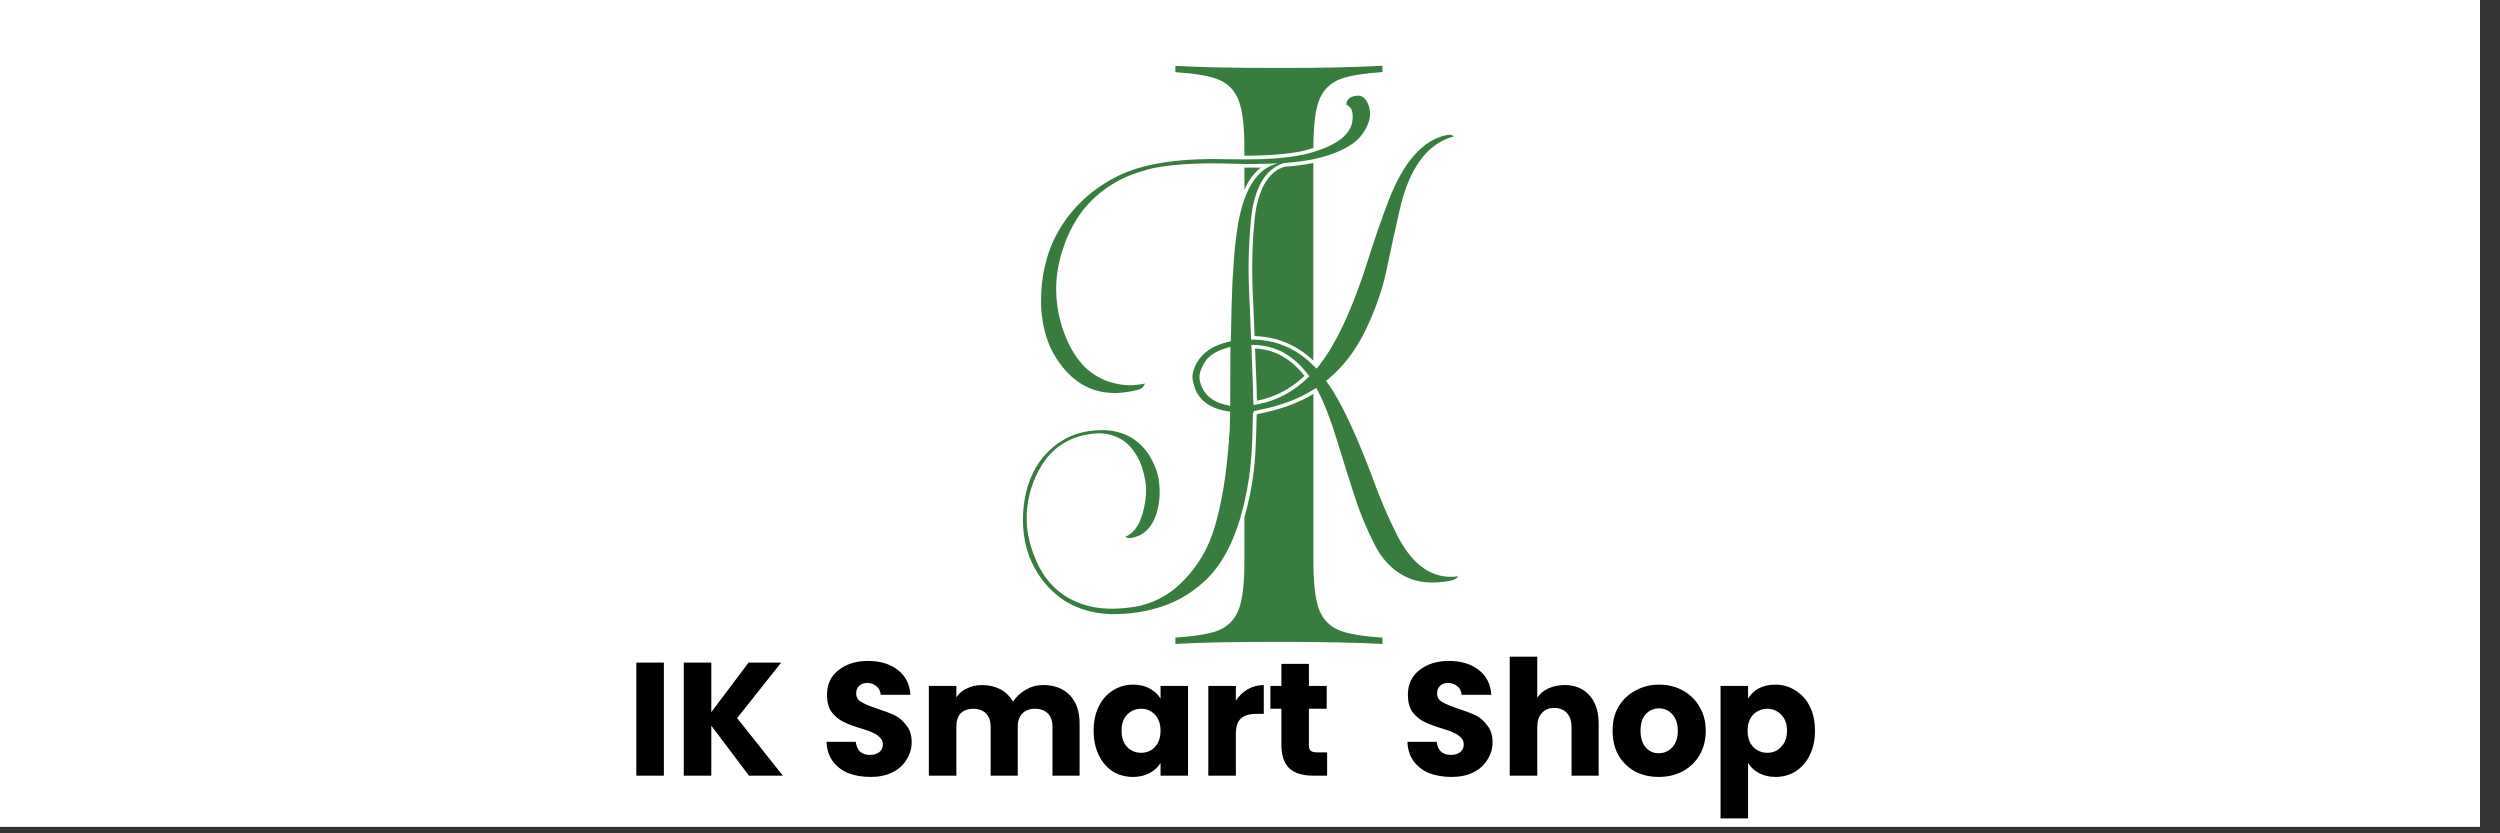
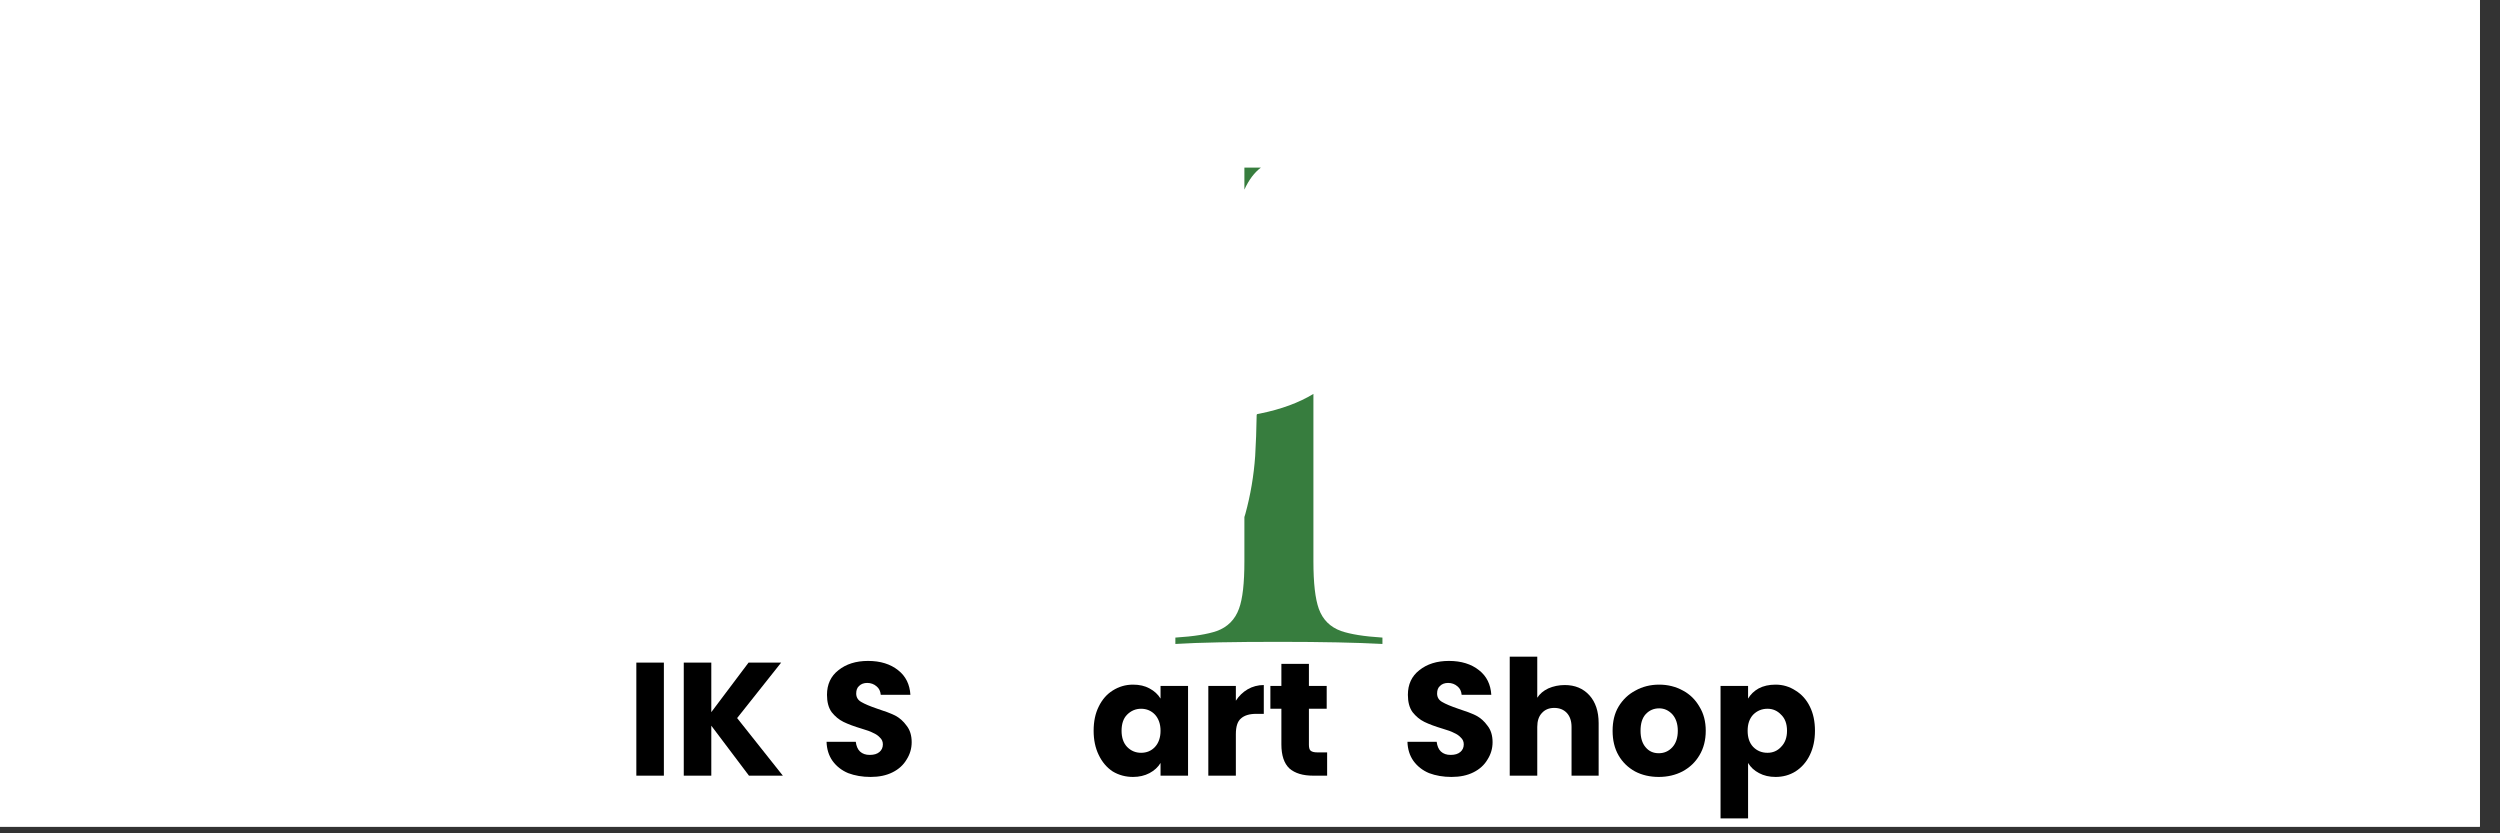
<svg xmlns="http://www.w3.org/2000/svg" version="1.0" preserveAspectRatio="xMidYMid meet" height="41" viewBox="0 0 92.25 30.75" zoomAndPan="magnify" width="123">
  <rect x="0" y="0" width="92.25" height="30.75" fill="#333333" stroke="none" />
  <defs>
    <g />
    <clipPath id="0c69761b72">
      <path clip-rule="nonzero" d="M 0 0 L 91.508 0 L 91.508 30.504 L 0 30.504 Z M 0 0" />
    </clipPath>
    <clipPath id="6cf90cb9a9">
-       <path clip-rule="nonzero" d="M 37.691 3 L 54 3 L 54 23 L 37.691 23 Z M 37.691 3" />
-     </clipPath>
+       </clipPath>
    <clipPath id="990a1bdbc1">
      <path clip-rule="nonzero" d="M 43 2.426 L 52 2.426 L 52 6 L 43 6 Z M 43 2.426" />
    </clipPath>
    <clipPath id="f934169a41">
      <path clip-rule="nonzero" d="M 63 25 L 67 25 L 67 30.504 L 63 30.504 Z M 63 25" />
    </clipPath>
  </defs>
  <g clip-path="url(#0c69761b72)">
    <path fill-rule="nonzero" fill-opacity="1" d="M 0 0 L 91.508 0 L 91.508 30.504 L 0 30.504 Z M 0 0" fill="#ffffff" />
    <path fill-rule="nonzero" fill-opacity="1" d="M 0 0 L 91.508 0 L 91.508 30.504 L 0 30.504 Z M 0 0" fill="#ffffff" />
  </g>
  <g clip-path="url(#6cf90cb9a9)">
    <path fill-rule="nonzero" fill-opacity="1" d="M 51.523 19.684 C 51.242 19.125 50.98 18.531 50.758 17.926 C 50.082 16.094 49.488 14.82 48.988 14.133 L 48.934 14.055 L 49.008 13.992 C 49.578 13.52 50.051 12.898 50.406 12.148 C 50.766 11.387 51.027 10.637 51.176 9.906 C 51.328 9.168 51.488 8.445 51.645 7.758 C 51.992 6.211 52.664 5.297 53.641 5.035 C 53.625 5.02 53.609 5.004 53.59 4.996 C 53.543 4.969 53.473 4.965 53.387 4.984 C 52.508 5.16 51.781 5.98 51.23 7.422 C 50.977 8.086 50.738 8.777 50.516 9.48 C 49.941 11.332 49.312 12.691 48.652 13.516 L 48.617 13.559 L 48.578 13.602 L 48.5 13.52 C 48.488 13.508 48.477 13.5 48.465 13.488 C 47.844 12.867 47.102 12.543 46.242 12.531 L 46.168 12.531 L 46.164 12.496 L 46.121 11.414 C 46.105 11.055 46.086 10.691 46.078 10.332 C 46.07 9.992 46.07 9.652 46.082 9.312 C 46.086 9.145 46.094 8.973 46.105 8.805 C 46.113 8.637 46.133 8.469 46.145 8.301 C 46.168 7.973 46.207 7.645 46.297 7.328 C 46.336 7.191 46.383 7.059 46.441 6.93 C 46.488 6.82 46.543 6.719 46.605 6.617 C 46.711 6.449 46.852 6.301 47.023 6.184 C 47.129 6.113 47.25 6.055 47.371 6.02 C 47.371 6.016 47.371 6.016 47.367 6.016 C 47.379 6.016 47.391 6.016 47.398 6.016 C 47.758 5.988 48.117 5.945 48.469 5.875 C 48.516 5.863 48.566 5.852 48.617 5.84 C 48.652 5.828 48.688 5.824 48.723 5.816 C 49.148 5.699 49.574 5.543 49.922 5.293 C 50.008 5.23 50.09 5.16 50.16 5.086 C 50.23 5.012 50.289 4.926 50.348 4.832 C 50.461 4.652 50.539 4.457 50.555 4.258 C 50.559 4.156 50.551 4.059 50.523 3.965 C 50.496 3.863 50.457 3.77 50.402 3.691 C 50.352 3.617 50.285 3.562 50.207 3.543 C 50.129 3.52 50.035 3.527 49.941 3.555 C 49.844 3.578 49.773 3.625 49.73 3.695 C 49.699 3.738 49.684 3.797 49.676 3.863 C 49.719 3.875 49.758 3.898 49.789 3.934 C 49.859 4 49.891 4.082 49.902 4.156 C 49.926 4.301 49.914 4.418 49.887 4.555 C 49.816 4.828 49.625 5.031 49.422 5.172 C 49.219 5.316 49 5.418 48.773 5.504 C 48.723 5.523 48.672 5.539 48.617 5.555 C 48.566 5.574 48.516 5.59 48.469 5.605 C 48.344 5.645 48.219 5.68 48.09 5.707 C 47.621 5.805 47.152 5.844 46.688 5.867 C 46.43 5.879 46.176 5.879 45.922 5.879 C 45.871 5.879 45.82 5.879 45.77 5.879 C 45.605 5.879 45.445 5.879 45.285 5.875 C 44.363 5.855 43.438 5.883 42.543 6.066 C 42.094 6.156 41.66 6.297 41.254 6.492 C 40.848 6.691 40.465 6.941 40.121 7.238 C 39.438 7.828 38.91 8.605 38.648 9.473 C 38.586 9.691 38.531 9.91 38.492 10.133 C 38.457 10.359 38.43 10.582 38.422 10.809 C 38.398 11.266 38.43 11.719 38.535 12.156 C 38.637 12.594 38.82 13.008 39.082 13.375 C 39.34 13.738 39.668 14.055 40.059 14.254 C 40.449 14.453 40.898 14.531 41.344 14.492 C 41.562 14.477 41.785 14.438 42.004 14.379 C 42.059 14.363 42.082 14.355 42.121 14.328 C 42.152 14.305 42.18 14.277 42.203 14.238 C 42.223 14.211 42.238 14.18 42.25 14.152 C 42.078 14.188 41.902 14.211 41.727 14.215 C 41.488 14.219 41.246 14.18 41.016 14.113 C 40.555 13.988 40.133 13.703 39.836 13.324 C 39.535 12.953 39.336 12.516 39.195 12.074 C 39.055 11.629 38.977 11.164 38.973 10.691 C 38.969 10.223 39.047 9.758 39.18 9.312 C 39.316 8.867 39.508 8.434 39.758 8.043 C 40.266 7.254 41.066 6.672 41.945 6.379 C 42.164 6.305 42.387 6.238 42.617 6.191 C 42.844 6.148 43.07 6.117 43.301 6.094 C 43.758 6.047 44.215 6.031 44.676 6.027 C 45.039 6.027 45.406 6.039 45.766 6.047 C 45.816 6.047 45.867 6.047 45.918 6.051 C 45.957 6.051 46 6.051 46.039 6.051 C 46.418 6.051 46.789 6.047 47.164 6.027 C 47.078 6.051 46.988 6.074 46.906 6.113 C 46.668 6.215 46.469 6.391 46.309 6.598 C 46.148 6.809 46.027 7.055 45.934 7.309 C 45.926 7.324 45.922 7.34 45.918 7.352 C 45.855 7.523 45.805 7.695 45.766 7.871 C 45.734 8 45.707 8.129 45.684 8.258 C 45.633 8.559 45.598 8.859 45.566 9.164 C 45.531 9.504 45.512 9.848 45.492 10.188 C 45.488 10.27 45.484 10.352 45.477 10.43 C 45.449 11.023 45.434 11.617 45.426 12.211 C 45.422 12.309 45.422 12.41 45.418 12.52 L 45.414 12.598 L 45.336 12.613 C 44.777 12.738 44.383 12.996 44.164 13.383 C 44.027 13.637 43.977 13.855 44.012 14.027 C 44.051 14.215 44.102 14.375 44.168 14.496 C 44.383 14.871 44.754 15.094 45.305 15.176 L 45.395 15.191 L 45.391 15.277 C 45.387 15.449 45.383 15.609 45.379 15.77 C 45.379 15.766 45.379 15.766 45.383 15.766 C 45.375 15.898 45.367 16.027 45.355 16.16 C 45.309 16.797 45.242 17.434 45.137 18.066 C 45.082 18.379 45.02 18.695 44.941 19.004 C 44.863 19.316 44.777 19.629 44.652 19.93 C 44.41 20.527 44.039 21.074 43.57 21.527 C 43.105 21.977 42.496 22.297 41.852 22.395 C 41.219 22.488 40.547 22.508 39.926 22.289 C 39.621 22.184 39.324 22.027 39.07 21.82 C 38.945 21.719 38.828 21.602 38.719 21.48 C 38.617 21.355 38.52 21.223 38.438 21.082 C 38.266 20.805 38.152 20.496 38.051 20.195 C 37.953 19.883 37.898 19.562 37.887 19.238 C 37.863 18.586 38.023 17.938 38.324 17.367 C 38.48 17.078 38.676 16.809 38.922 16.594 C 39.043 16.484 39.18 16.391 39.32 16.312 C 39.465 16.23 39.617 16.164 39.773 16.117 C 39.93 16.066 40.086 16.035 40.25 16.012 C 40.41 15.988 40.578 15.98 40.742 16 C 41.07 16.035 41.398 16.176 41.637 16.414 C 41.875 16.648 42.043 16.949 42.145 17.258 C 42.195 17.414 42.234 17.574 42.258 17.734 C 42.289 17.898 42.293 18.066 42.285 18.23 C 42.266 18.562 42.203 18.883 42.078 19.195 C 42.012 19.352 41.922 19.504 41.793 19.629 C 41.719 19.707 41.625 19.762 41.523 19.809 C 41.535 19.816 41.547 19.82 41.559 19.828 C 41.621 19.855 41.676 19.863 41.754 19.848 C 41.914 19.82 42.07 19.762 42.203 19.664 C 42.469 19.477 42.625 19.156 42.711 18.82 C 42.797 18.492 42.809 18.133 42.77 17.789 C 42.73 17.445 42.598 17.117 42.418 16.816 C 42.234 16.527 41.984 16.273 41.68 16.113 C 41.379 15.945 41.031 15.875 40.684 15.871 C 40.332 15.875 39.98 15.918 39.652 16.039 C 39.324 16.156 39.023 16.344 38.766 16.582 C 38.242 17.051 37.926 17.719 37.812 18.414 C 37.691 19.109 37.73 19.844 37.969 20.504 C 38.215 21.168 38.664 21.754 39.25 22.145 C 39.543 22.336 39.871 22.473 40.215 22.559 C 40.555 22.641 40.91 22.672 41.266 22.66 C 41.973 22.637 42.688 22.496 43.332 22.199 C 43.652 22.051 43.953 21.859 44.227 21.637 C 44.504 21.414 44.75 21.16 44.953 20.871 C 45.324 20.348 45.578 19.742 45.766 19.117 C 45.781 19.055 45.801 18.996 45.816 18.934 C 45.855 18.801 45.883 18.668 45.918 18.535 C 46.047 17.973 46.137 17.398 46.176 16.82 C 46.211 16.293 46.227 15.766 46.234 15.234 C 46.242 15.23 46.25 15.227 46.262 15.227 L 46.262 15.172 L 46.477 15.125 C 47.266 14.969 47.934 14.715 48.461 14.379 C 48.469 14.375 48.473 14.375 48.477 14.371 L 48.57 14.312 L 48.613 14.395 L 48.621 14.41 C 48.863 14.867 49.105 15.488 49.34 16.262 C 49.574 17.027 49.793 17.719 49.988 18.32 C 50.18 18.918 50.422 19.504 50.707 20.066 C 50.98 20.617 51.355 21.016 51.828 21.262 C 52.297 21.504 52.867 21.559 53.531 21.426 C 53.703 21.391 53.777 21.328 53.805 21.266 C 52.867 21.395 52.102 20.863 51.523 19.684 Z M 45.395 14.852 L 45.395 14.977 L 45.273 14.949 C 44.707 14.832 44.371 14.52 44.27 14.031 C 44.234 13.859 44.289 13.652 44.434 13.398 C 44.578 13.145 44.859 12.953 45.273 12.836 L 45.402 12.797 L 45.402 12.934 C 45.402 13.746 45.398 14.375 45.395 14.852 Z M 48.25 13.949 C 47.73 14.449 47.125 14.773 46.453 14.91 L 46.254 14.949 L 46.238 14.648 C 46.242 14.293 46.219 13.938 46.207 13.582 L 46.176 12.723 L 46.258 12.727 C 47.055 12.742 47.73 13.109 48.262 13.816 L 48.316 13.887 Z M 48.25 13.949" fill="#377d3e" />
  </g>
  <g clip-path="url(#990a1bdbc1)">
-     <path fill-rule="nonzero" fill-opacity="1" d="M 47.207 2.508 C 45.539 2.508 44.25 2.484 43.371 2.43 L 43.371 2.664 C 44.059 2.707 44.559 2.789 44.895 2.91 C 45.293 3.051 45.57 3.328 45.715 3.73 C 45.852 4.102 45.918 4.676 45.918 5.484 L 45.918 5.746 C 46.188 5.746 46.438 5.742 46.676 5.73 C 47.086 5.711 47.574 5.676 48.059 5.574 C 48.191 5.543 48.328 5.504 48.465 5.461 C 48.465 4.668 48.531 4.098 48.664 3.727 C 48.809 3.328 49.086 3.051 49.484 2.906 C 49.824 2.789 50.324 2.707 51.012 2.66 L 51.012 2.426 C 50.051 2.48 48.77 2.508 47.207 2.508 Z M 47.207 2.508" fill="#377d3e" />
-   </g>
+     </g>
  <path fill-rule="nonzero" fill-opacity="1" d="M 45.918 6.184 L 45.918 6.996 C 46 6.816 46.094 6.656 46.199 6.516 C 46.301 6.383 46.41 6.273 46.527 6.184 C 46.375 6.184 46.215 6.184 46.039 6.184 C 46 6.188 45.961 6.184 45.918 6.184 Z M 45.918 6.184" fill="#377d3e" />
-   <path fill-rule="nonzero" fill-opacity="1" d="M 48.465 6.012 C 48.156 6.074 47.812 6.121 47.406 6.152 L 47.402 6.152 C 47.289 6.188 47.184 6.238 47.094 6.297 C 46.949 6.395 46.82 6.535 46.715 6.695 C 46.66 6.785 46.605 6.879 46.562 6.984 C 46.512 7.105 46.465 7.234 46.426 7.367 C 46.332 7.699 46.297 8.047 46.277 8.312 C 46.273 8.379 46.266 8.449 46.262 8.52 C 46.25 8.617 46.242 8.715 46.238 8.816 C 46.227 8.984 46.219 9.152 46.215 9.32 C 46.207 9.621 46.203 9.941 46.211 10.332 C 46.215 10.66 46.234 10.996 46.25 11.324 L 46.254 11.414 L 46.293 12.402 C 47.121 12.426 47.852 12.73 48.461 13.305 L 48.461 6.012 Z M 48.465 6.012" fill="#377d3e" />
-   <path fill-rule="nonzero" fill-opacity="1" d="M 46.34 13.574 C 46.344 13.699 46.352 13.82 46.355 13.941 C 46.367 14.172 46.375 14.41 46.375 14.648 L 46.383 14.785 L 46.426 14.777 C 47.062 14.648 47.641 14.344 48.133 13.871 C 47.645 13.234 47.031 12.895 46.312 12.859 Z M 46.34 13.574" fill="#377d3e" />
  <path fill-rule="nonzero" fill-opacity="1" d="M 48.664 22.465 C 48.531 22.09 48.465 21.52 48.465 20.711 L 48.465 14.535 C 47.934 14.859 47.273 15.102 46.504 15.258 L 46.387 15.281 C 46.383 15.289 46.379 15.297 46.371 15.309 C 46.363 15.855 46.344 16.352 46.316 16.828 C 46.266 17.547 46.145 18.266 45.953 18.965 C 45.941 19.004 45.93 19.043 45.918 19.078 L 45.918 20.711 C 45.918 21.516 45.855 22.09 45.719 22.461 C 45.574 22.863 45.297 23.141 44.898 23.285 C 44.559 23.402 44.059 23.484 43.371 23.527 L 43.371 23.762 C 44.254 23.707 45.543 23.684 47.207 23.684 C 48.785 23.684 50.066 23.711 51.012 23.762 L 51.012 23.527 C 50.328 23.484 49.828 23.402 49.488 23.285 C 49.086 23.141 48.809 22.867 48.664 22.465 Z M 48.664 22.465" fill="#377d3e" />
  <g fill-opacity="1" fill="#000000">
    <g transform="translate(23.106, 28.622)">
      <g>
        <path d="M 1.391 -4.172 L 1.391 0 L 0.375 0 L 0.375 -4.172 Z M 1.391 -4.172" />
      </g>
    </g>
  </g>
  <g fill-opacity="1" fill="#000000">
    <g transform="translate(24.856, 28.622)">
      <g>
        <path d="M 2.781 0 L 1.391 -1.844 L 1.391 0 L 0.375 0 L 0.375 -4.172 L 1.391 -4.172 L 1.391 -2.344 L 2.766 -4.172 L 3.969 -4.172 L 2.344 -2.125 L 4.031 0 Z M 2.781 0" />
      </g>
    </g>
  </g>
  <g fill-opacity="1" fill="#000000">
    <g transform="translate(28.992, 28.622)">
      <g />
    </g>
  </g>
  <g fill-opacity="1" fill="#000000">
    <g transform="translate(30.25, 28.622)">
      <g>
        <path d="M 1.875 0.047 C 1.57 0.047 1.297 0 1.047 -0.094 C 0.805 -0.195 0.613 -0.348 0.469 -0.547 C 0.332 -0.742 0.258 -0.977 0.25 -1.25 L 1.328 -1.25 C 1.348 -1.094 1.398 -0.973 1.484 -0.891 C 1.578 -0.805 1.695 -0.766 1.844 -0.766 C 2 -0.766 2.117 -0.801 2.203 -0.875 C 2.285 -0.945 2.328 -1.039 2.328 -1.156 C 2.328 -1.258 2.289 -1.344 2.219 -1.406 C 2.156 -1.477 2.07 -1.535 1.969 -1.578 C 1.875 -1.629 1.734 -1.68 1.547 -1.734 C 1.273 -1.816 1.051 -1.898 0.875 -1.984 C 0.707 -2.066 0.562 -2.188 0.438 -2.344 C 0.32 -2.508 0.266 -2.723 0.266 -2.984 C 0.266 -3.367 0.406 -3.672 0.688 -3.891 C 0.969 -4.117 1.332 -4.234 1.781 -4.234 C 2.238 -4.234 2.609 -4.117 2.891 -3.891 C 3.172 -3.672 3.32 -3.367 3.344 -2.984 L 2.25 -2.984 C 2.238 -3.117 2.188 -3.223 2.094 -3.297 C 2 -3.379 1.883 -3.422 1.75 -3.422 C 1.625 -3.422 1.523 -3.383 1.453 -3.312 C 1.379 -3.25 1.344 -3.156 1.344 -3.031 C 1.344 -2.895 1.406 -2.789 1.531 -2.719 C 1.656 -2.645 1.852 -2.562 2.125 -2.469 C 2.395 -2.383 2.613 -2.301 2.781 -2.219 C 2.945 -2.133 3.086 -2.008 3.203 -1.844 C 3.328 -1.688 3.391 -1.484 3.391 -1.234 C 3.391 -1.004 3.328 -0.789 3.203 -0.594 C 3.086 -0.395 2.914 -0.238 2.688 -0.125 C 2.457 -0.008 2.188 0.047 1.875 0.047 Z M 1.875 0.047" />
      </g>
    </g>
  </g>
  <g fill-opacity="1" fill="#000000">
    <g transform="translate(33.899, 28.622)">
      <g>
-         <path d="M 4.594 -3.344 C 5.008 -3.344 5.336 -3.219 5.578 -2.969 C 5.816 -2.719 5.938 -2.375 5.938 -1.938 L 5.938 0 L 4.938 0 L 4.938 -1.797 C 4.938 -2.016 4.879 -2.18 4.766 -2.297 C 4.648 -2.41 4.492 -2.469 4.297 -2.469 C 4.098 -2.469 3.941 -2.41 3.828 -2.297 C 3.711 -2.18 3.656 -2.016 3.656 -1.797 L 3.656 0 L 2.656 0 L 2.656 -1.797 C 2.656 -2.016 2.598 -2.18 2.484 -2.297 C 2.367 -2.41 2.211 -2.469 2.016 -2.469 C 1.816 -2.469 1.66 -2.41 1.547 -2.297 C 1.441 -2.18 1.391 -2.016 1.391 -1.797 L 1.391 0 L 0.375 0 L 0.375 -3.312 L 1.391 -3.312 L 1.391 -2.891 C 1.484 -3.035 1.613 -3.145 1.781 -3.219 C 1.945 -3.301 2.133 -3.344 2.344 -3.344 C 2.594 -3.344 2.816 -3.289 3.016 -3.188 C 3.211 -3.082 3.367 -2.93 3.484 -2.734 C 3.598 -2.91 3.754 -3.055 3.953 -3.172 C 4.148 -3.285 4.363 -3.344 4.594 -3.344 Z M 4.594 -3.344" />
-       </g>
+         </g>
    </g>
  </g>
  <g fill-opacity="1" fill="#000000">
    <g transform="translate(40.183, 28.622)">
      <g>
        <path d="M 0.172 -1.656 C 0.172 -2 0.234 -2.297 0.359 -2.547 C 0.484 -2.805 0.656 -3.004 0.875 -3.141 C 1.102 -3.285 1.352 -3.359 1.625 -3.359 C 1.863 -3.359 2.066 -3.312 2.234 -3.219 C 2.41 -3.125 2.547 -3 2.641 -2.844 L 2.641 -3.312 L 3.656 -3.312 L 3.656 0 L 2.641 0 L 2.641 -0.469 C 2.547 -0.312 2.41 -0.188 2.234 -0.094 C 2.055 0 1.852 0.047 1.625 0.047 C 1.352 0.047 1.102 -0.02 0.875 -0.156 C 0.656 -0.301 0.484 -0.504 0.359 -0.766 C 0.234 -1.023 0.172 -1.32 0.172 -1.656 Z M 2.641 -1.656 C 2.641 -1.906 2.57 -2.102 2.438 -2.25 C 2.301 -2.395 2.129 -2.469 1.922 -2.469 C 1.723 -2.469 1.551 -2.395 1.406 -2.25 C 1.27 -2.113 1.203 -1.914 1.203 -1.656 C 1.203 -1.406 1.27 -1.207 1.406 -1.062 C 1.551 -0.914 1.723 -0.844 1.922 -0.844 C 2.129 -0.844 2.301 -0.914 2.438 -1.062 C 2.57 -1.207 2.641 -1.406 2.641 -1.656 Z M 2.641 -1.656" />
      </g>
    </g>
  </g>
  <g fill-opacity="1" fill="#000000">
    <g transform="translate(44.212, 28.622)">
      <g>
        <path d="M 1.391 -2.766 C 1.504 -2.941 1.648 -3.082 1.828 -3.188 C 2.004 -3.289 2.203 -3.344 2.422 -3.344 L 2.422 -2.281 L 2.141 -2.281 C 1.891 -2.281 1.703 -2.223 1.578 -2.109 C 1.453 -2.004 1.391 -1.812 1.391 -1.531 L 1.391 0 L 0.375 0 L 0.375 -3.312 L 1.391 -3.312 Z M 1.391 -2.766" />
      </g>
    </g>
  </g>
  <g fill-opacity="1" fill="#000000">
    <g transform="translate(46.752, 28.622)">
      <g>
        <path d="M 2.219 -0.859 L 2.219 0 L 1.703 0 C 1.328 0 1.035 -0.086 0.828 -0.266 C 0.629 -0.453 0.531 -0.75 0.531 -1.156 L 0.531 -2.469 L 0.125 -2.469 L 0.125 -3.312 L 0.531 -3.312 L 0.531 -4.125 L 1.547 -4.125 L 1.547 -3.312 L 2.203 -3.312 L 2.203 -2.469 L 1.547 -2.469 L 1.547 -1.141 C 1.547 -1.035 1.566 -0.961 1.609 -0.922 C 1.66 -0.879 1.742 -0.859 1.859 -0.859 Z M 2.219 -0.859" />
      </g>
    </g>
  </g>
  <g fill-opacity="1" fill="#000000">
    <g transform="translate(49.166, 28.622)">
      <g />
    </g>
  </g>
  <g fill-opacity="1" fill="#000000">
    <g transform="translate(50.424, 28.622)">
      <g />
    </g>
  </g>
  <g fill-opacity="1" fill="#000000">
    <g transform="translate(51.685, 28.622)">
      <g>
        <path d="M 1.875 0.047 C 1.57 0.047 1.297 0 1.047 -0.094 C 0.805 -0.195 0.613 -0.348 0.469 -0.547 C 0.332 -0.742 0.258 -0.977 0.25 -1.25 L 1.328 -1.25 C 1.348 -1.094 1.398 -0.973 1.484 -0.891 C 1.578 -0.805 1.695 -0.766 1.844 -0.766 C 2 -0.766 2.117 -0.801 2.203 -0.875 C 2.285 -0.945 2.328 -1.039 2.328 -1.156 C 2.328 -1.258 2.289 -1.344 2.219 -1.406 C 2.156 -1.477 2.07 -1.535 1.969 -1.578 C 1.875 -1.629 1.734 -1.68 1.547 -1.734 C 1.273 -1.816 1.051 -1.898 0.875 -1.984 C 0.707 -2.066 0.562 -2.188 0.438 -2.344 C 0.32 -2.508 0.266 -2.723 0.266 -2.984 C 0.266 -3.367 0.406 -3.672 0.688 -3.891 C 0.969 -4.117 1.332 -4.234 1.781 -4.234 C 2.238 -4.234 2.609 -4.117 2.891 -3.891 C 3.172 -3.672 3.32 -3.367 3.344 -2.984 L 2.25 -2.984 C 2.238 -3.117 2.188 -3.223 2.094 -3.297 C 2 -3.379 1.883 -3.422 1.75 -3.422 C 1.625 -3.422 1.523 -3.383 1.453 -3.312 C 1.379 -3.25 1.344 -3.156 1.344 -3.031 C 1.344 -2.895 1.406 -2.789 1.531 -2.719 C 1.656 -2.645 1.852 -2.562 2.125 -2.469 C 2.395 -2.383 2.613 -2.301 2.781 -2.219 C 2.945 -2.133 3.086 -2.008 3.203 -1.844 C 3.328 -1.688 3.391 -1.484 3.391 -1.234 C 3.391 -1.004 3.328 -0.789 3.203 -0.594 C 3.086 -0.395 2.914 -0.238 2.688 -0.125 C 2.457 -0.008 2.188 0.047 1.875 0.047 Z M 1.875 0.047" />
      </g>
    </g>
  </g>
  <g fill-opacity="1" fill="#000000">
    <g transform="translate(55.334, 28.622)">
      <g>
        <path d="M 2.406 -3.344 C 2.781 -3.344 3.082 -3.219 3.312 -2.969 C 3.539 -2.719 3.656 -2.375 3.656 -1.938 L 3.656 0 L 2.656 0 L 2.656 -1.797 C 2.656 -2.016 2.598 -2.188 2.484 -2.312 C 2.367 -2.438 2.211 -2.5 2.016 -2.5 C 1.828 -2.5 1.676 -2.438 1.562 -2.312 C 1.445 -2.188 1.391 -2.016 1.391 -1.797 L 1.391 0 L 0.375 0 L 0.375 -4.391 L 1.391 -4.391 L 1.391 -2.875 C 1.484 -3.02 1.617 -3.133 1.797 -3.219 C 1.984 -3.301 2.188 -3.344 2.406 -3.344 Z M 2.406 -3.344" />
      </g>
    </g>
  </g>
  <g fill-opacity="1" fill="#000000">
    <g transform="translate(59.333, 28.622)">
      <g>
        <path d="M 1.875 0.047 C 1.551 0.047 1.258 -0.02 1 -0.156 C 0.738 -0.301 0.535 -0.5 0.391 -0.75 C 0.242 -1.008 0.172 -1.312 0.172 -1.656 C 0.172 -2 0.242 -2.297 0.391 -2.547 C 0.547 -2.805 0.754 -3.004 1.016 -3.141 C 1.273 -3.285 1.566 -3.359 1.891 -3.359 C 2.211 -3.359 2.504 -3.285 2.766 -3.141 C 3.023 -3.004 3.227 -2.805 3.375 -2.547 C 3.531 -2.297 3.609 -2 3.609 -1.656 C 3.609 -1.312 3.531 -1.008 3.375 -0.75 C 3.227 -0.5 3.02 -0.301 2.75 -0.156 C 2.488 -0.02 2.195 0.047 1.875 0.047 Z M 1.875 -0.828 C 2.07 -0.828 2.238 -0.898 2.375 -1.047 C 2.508 -1.191 2.578 -1.395 2.578 -1.656 C 2.578 -1.914 2.508 -2.117 2.375 -2.266 C 2.238 -2.41 2.078 -2.484 1.891 -2.484 C 1.691 -2.484 1.523 -2.41 1.391 -2.266 C 1.266 -2.129 1.203 -1.926 1.203 -1.656 C 1.203 -1.395 1.266 -1.191 1.391 -1.047 C 1.516 -0.898 1.676 -0.828 1.875 -0.828 Z M 1.875 -0.828" />
      </g>
    </g>
  </g>
  <g clip-path="url(#f934169a41)">
    <g fill-opacity="1" fill="#000000">
      <g transform="translate(63.113, 28.622)">
        <g>
          <path d="M 1.391 -2.844 C 1.484 -3 1.613 -3.125 1.781 -3.219 C 1.957 -3.312 2.164 -3.359 2.406 -3.359 C 2.676 -3.359 2.922 -3.285 3.141 -3.141 C 3.367 -3.004 3.547 -2.805 3.672 -2.547 C 3.797 -2.297 3.859 -2 3.859 -1.656 C 3.859 -1.32 3.797 -1.023 3.672 -0.766 C 3.547 -0.504 3.367 -0.301 3.141 -0.156 C 2.922 -0.02 2.676 0.047 2.406 0.047 C 2.176 0.047 1.973 0 1.797 -0.094 C 1.617 -0.188 1.484 -0.312 1.391 -0.469 L 1.391 1.578 L 0.375 1.578 L 0.375 -3.312 L 1.391 -3.312 Z M 2.828 -1.656 C 2.828 -1.914 2.754 -2.113 2.609 -2.25 C 2.473 -2.395 2.305 -2.469 2.109 -2.469 C 1.898 -2.469 1.723 -2.395 1.578 -2.25 C 1.441 -2.102 1.375 -1.906 1.375 -1.656 C 1.375 -1.406 1.441 -1.207 1.578 -1.062 C 1.723 -0.914 1.898 -0.844 2.109 -0.844 C 2.305 -0.844 2.473 -0.914 2.609 -1.062 C 2.754 -1.207 2.828 -1.406 2.828 -1.656 Z M 2.828 -1.656" />
        </g>
      </g>
    </g>
  </g>
  <g fill-opacity="1" fill="#000000">
    <g transform="translate(67.145, 28.622)">
      <g />
    </g>
  </g>
</svg>